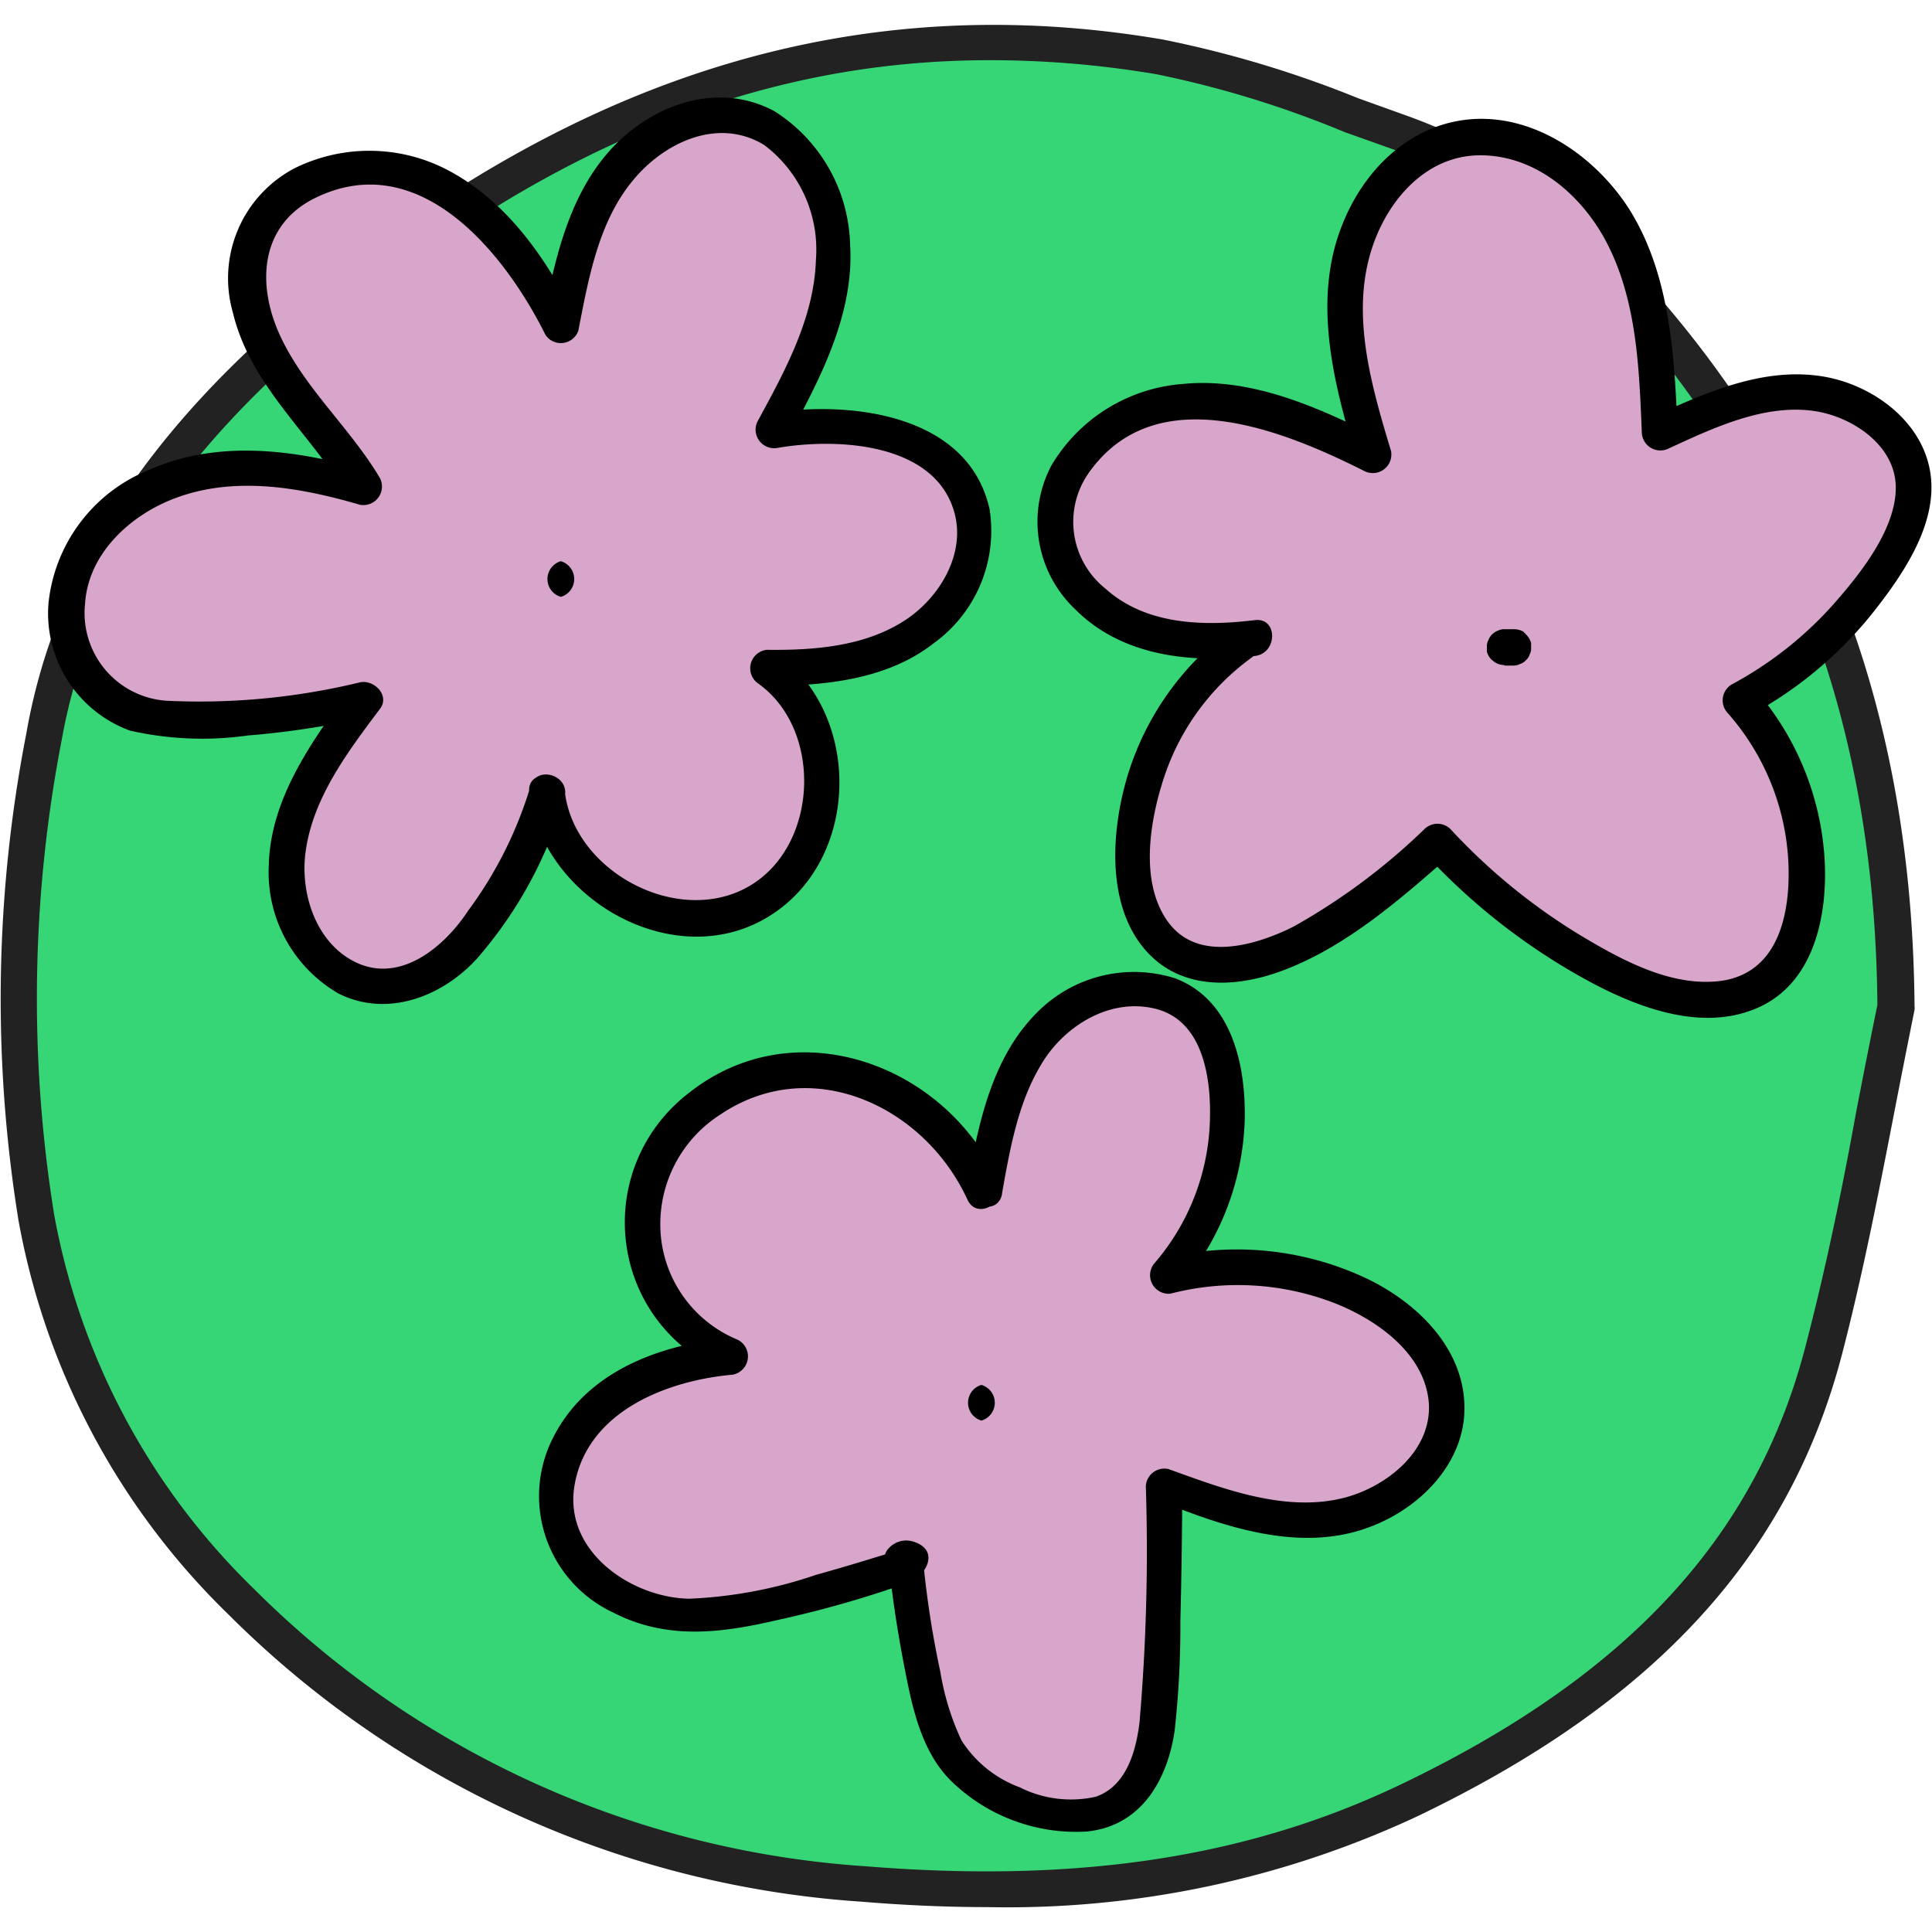
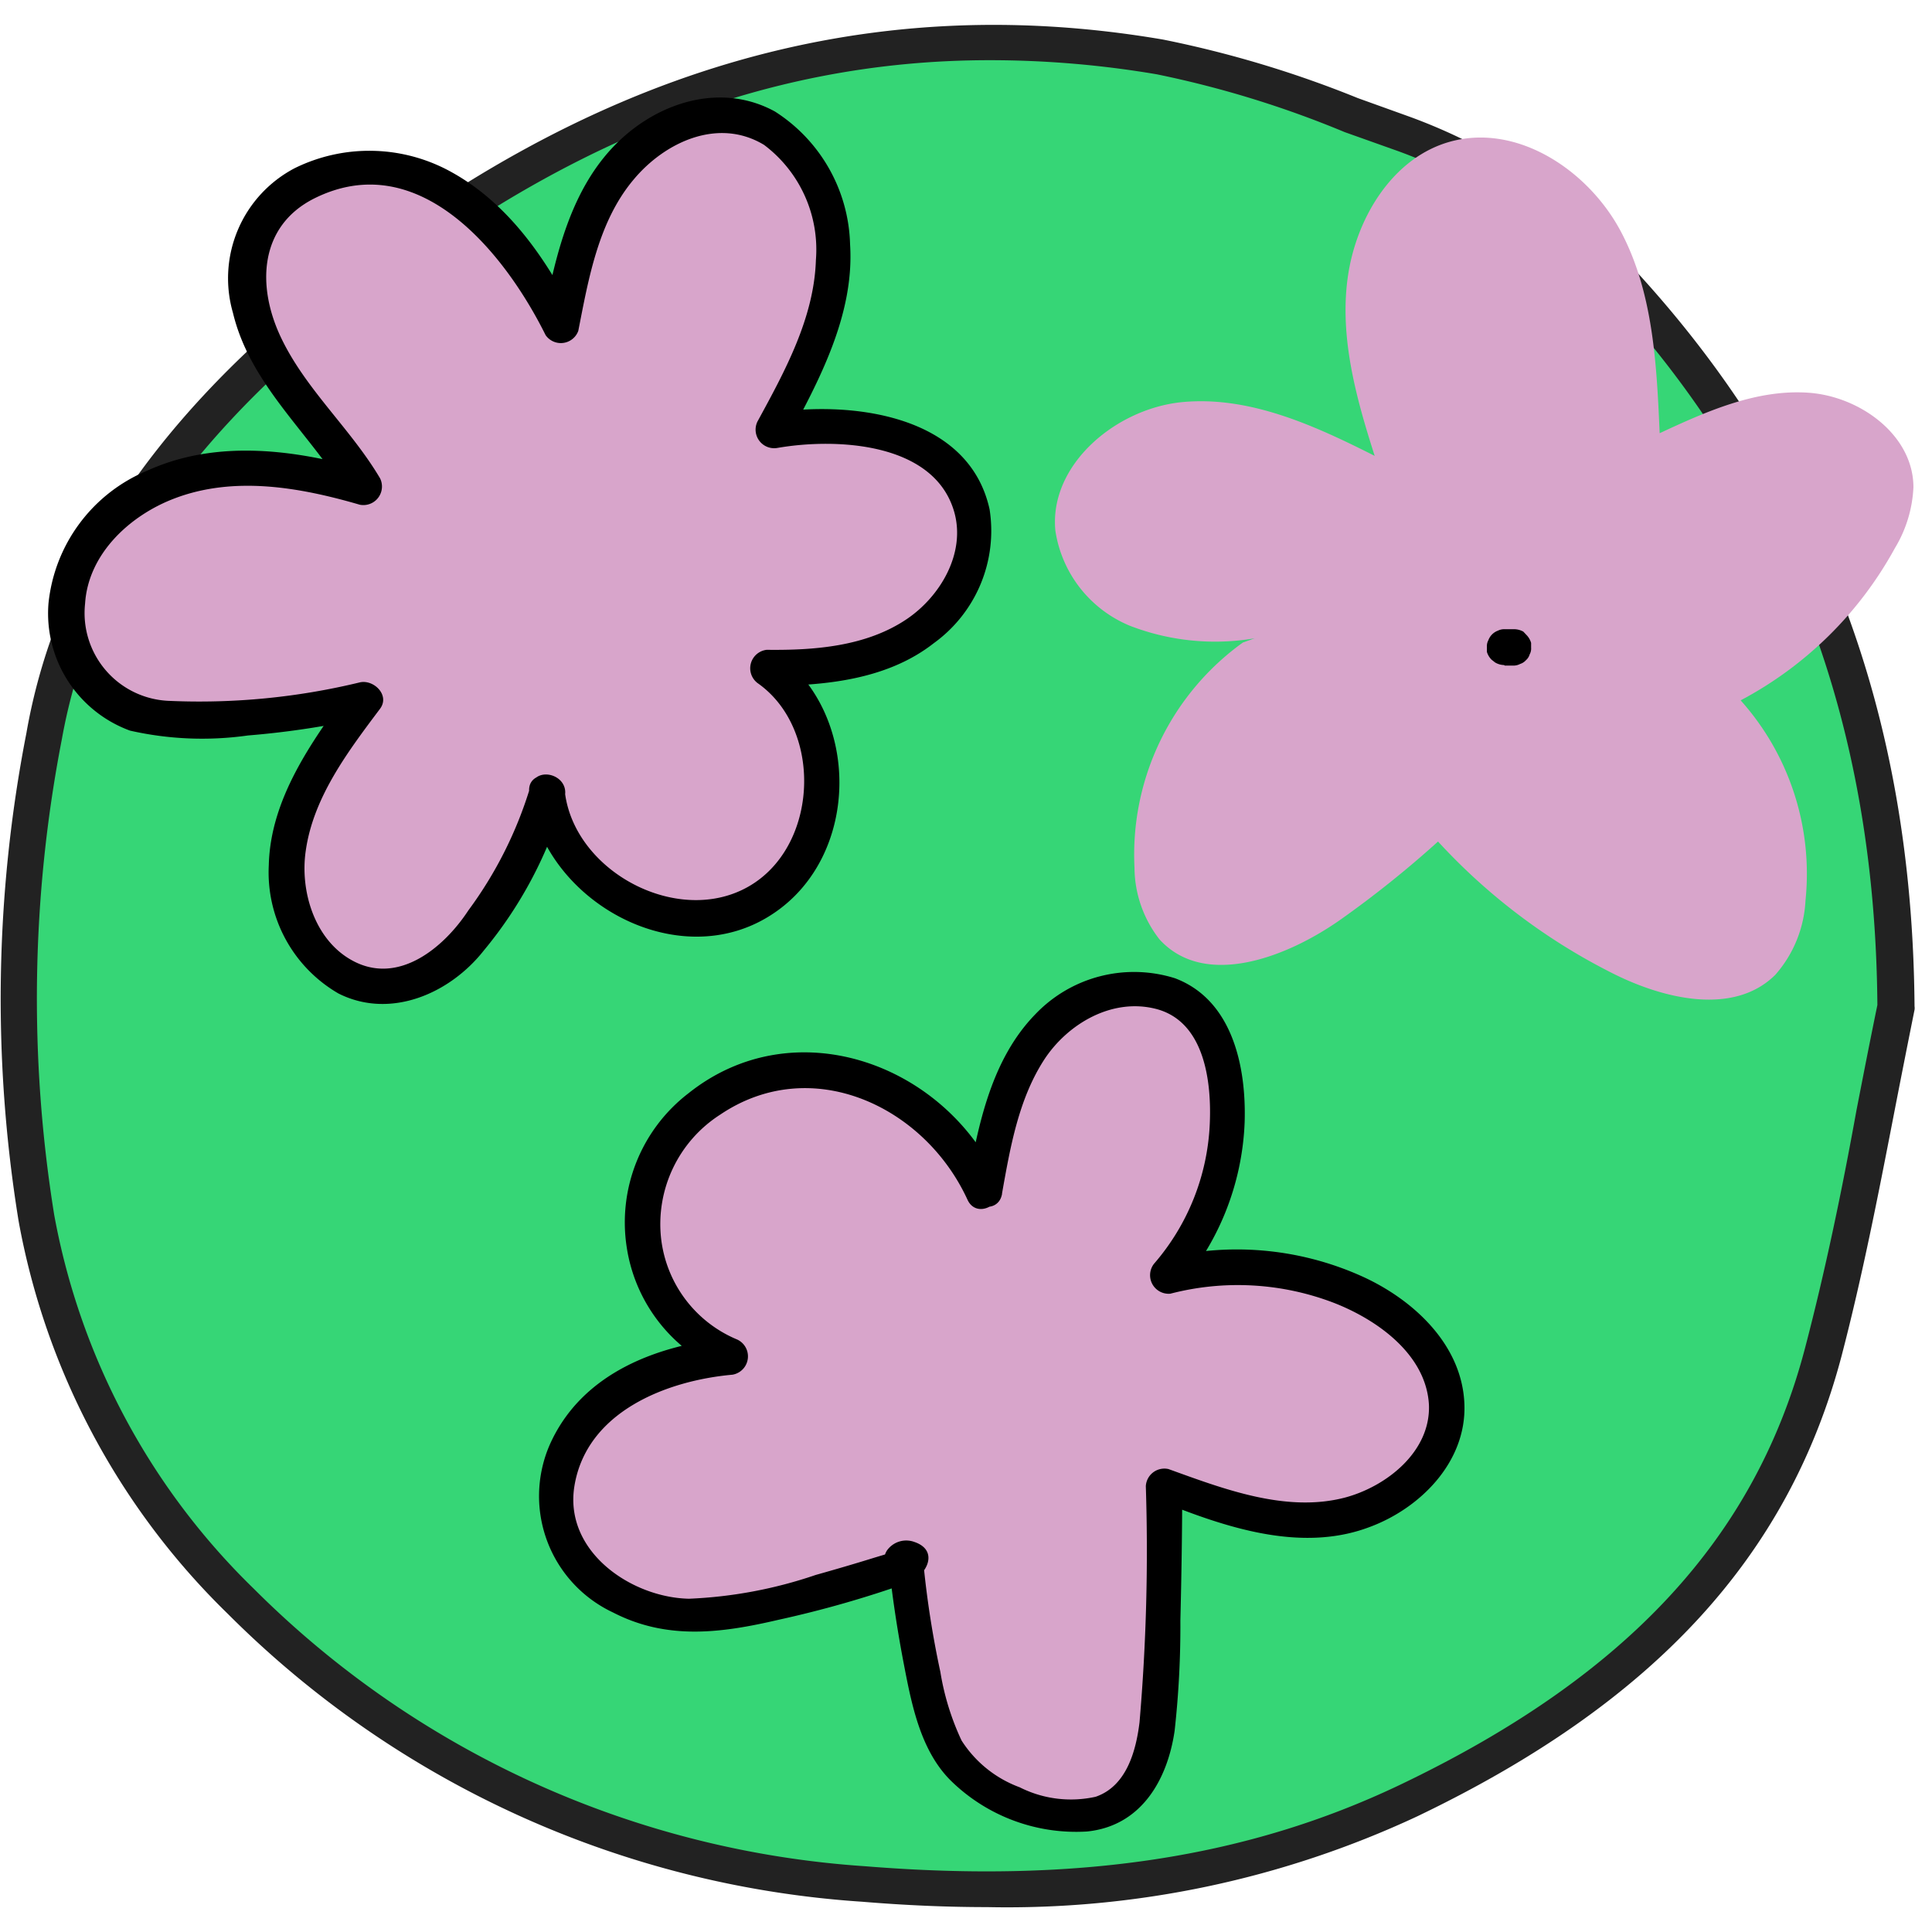
<svg xmlns="http://www.w3.org/2000/svg" viewBox="0 0 104 104">
  <defs>
    <style>.cls-1{fill:none;}.cls-2{fill:#36d676;}.cls-3{fill:#222;}.cls-4{fill:#d8a5cb;}</style>
  </defs>
  <g id="Capa_2" data-name="Capa 2">
    <g id="arte">
      <path class="cls-1" d="M104,104H0V0H104Z" />
      <path class="cls-2" d="M87.32,15.25a28.82,28.82,0,0,0-11.79-8C71.2,5.67,67.1,3.88,62.44,3.08c-17.3-3-31.71,2.63-44.87,13.4C10,22.68,4.05,30.15,2.36,39.63a74.72,74.72,0,0,0-.42,25.94A38.24,38.24,0,0,0,13,86.21a52.53,52.53,0,0,0,33.5,15.2c10.22.84,20,0,29.38-4.5C86.49,91.82,95,84.71,98.13,72.79c1.6-6.12,2.64-12.4,3.92-18.6-.1-15-4.66-28-14.73-38.94" />
      <path class="cls-3" d="M53.13,102.66q-3.24,0-6.73-.29A53.19,53.19,0,0,1,12.27,86.88,39.29,39.29,0,0,1,1,65.72a74.62,74.62,0,0,1,.42-26.25C2.93,30.8,8,23,16.93,15.74,31.5,3.82,46.45-.63,62.61,2.13A58.63,58.63,0,0,1,73.09,5.28l2.78,1a29.93,29.93,0,0,1,12.19,8.31h0c10,10.88,14.88,23.83,15,39.58a.62.62,0,0,1,0,.19q-.58,2.88-1.14,5.77c-.82,4.23-1.68,8.62-2.79,12.87C96.27,83.82,89,91.68,76.3,97.77A52.14,52.14,0,0,1,53.13,102.66Zm.14-99.42c-12.22,0-23.55,4.55-35.06,14C9.66,24.2,4.8,31.59,3.33,39.79a73.2,73.2,0,0,0-.41,25.62A37.45,37.45,0,0,0,13.68,85.54a51.37,51.37,0,0,0,32.89,14.92c11.47.93,20.62-.47,28.85-4.41,12.17-5.83,19.08-13.29,21.75-23.5,1.1-4.2,2-8.55,2.76-12.76.37-1.9.74-3.8,1.13-5.69-.12-15.22-4.86-27.71-14.48-38.21h0A27.55,27.55,0,0,0,75.19,8.11l-2.81-1A55,55,0,0,0,62.27,4,53.7,53.7,0,0,0,53.27,3.24Z" />
      <path class="cls-4" d="M66.9,34.59a14.07,14.07,0,0,0-5.83,12.12,6.33,6.33,0,0,0,1.34,3.85c2.42,2.67,6.84,1,9.77-1.07a56.77,56.77,0,0,0,5.23-4.19,32.63,32.63,0,0,0,9.45,7.12c2.78,1.39,6.5,2.24,8.7.06a6.54,6.54,0,0,0,1.63-4A14,14,0,0,0,93.7,37.7,20.26,20.26,0,0,0,102,29.51a6.93,6.93,0,0,0,1-3.28c0-2.8-2.87-4.9-5.66-5.09s-5.47,1-8,2.18c-.16-3.72-.35-7.58-2.09-10.86s-5.54-5.81-9.13-4.85C75,8.44,73,11.7,72.55,14.93S73,21.42,74,24.54c-3.23-1.63-6.7-3.22-10.3-2.9S56.47,25,56.81,28.56a6.6,6.6,0,0,0,4,5.12,12.72,12.72,0,0,0,6.73.68" />
-       <path d="M66.42,33.76a15.34,15.34,0,0,0-5.64,7.73c-.91,2.85-1.28,6.83.64,9.36s5.09,2.37,7.72,1.36c3.38-1.29,6.28-3.84,9-6.23H76.73a34.15,34.15,0,0,0,8.91,6.9c2.63,1.4,6,2.65,8.93,1.39,3.09-1.32,3.82-5,3.65-8A15.31,15.31,0,0,0,94.38,37l-.19,1.51A21.52,21.52,0,0,0,101,32.75c1.64-2.11,3.52-4.95,2.82-7.75-.62-2.51-3.1-4.26-5.55-4.71-3.29-.6-6.5.86-9.41,2.2l1.45.83c-.17-4-.36-8.43-2.57-12-1.77-2.81-5-5.12-8.43-4.91s-6,2.82-7.14,5.91c-1.52,4.05-.33,8.48.86,12.44l1.41-1.09c-3.32-1.67-7-3.38-10.78-3a9,9,0,0,0-7.07,4.4,6.49,6.49,0,0,0,1.3,7.74c2.54,2.54,6.27,2.91,9.67,2.5,1.22-.15,1.23-2.07,0-1.93-2.76.34-5.88.27-8.06-1.7a4.59,4.59,0,0,1-.91-6.2c3.6-5.14,10.47-2.33,14.88-.11a1,1,0,0,0,1.41-1.09c-1-3.32-2.09-7-1.17-10.43.73-2.76,2.86-5.47,5.94-5.49s5.57,2.23,6.87,4.76c1.6,3.12,1.72,6.76,1.86,10.19a1,1,0,0,0,1.45.83c2.41-1.11,5.2-2.44,7.93-2,2,.33,4.27,1.85,4.29,4.08s-1.87,4.61-3.25,6.19a20,20,0,0,1-5.61,4.45,1,1,0,0,0-.2,1.51,13.09,13.09,0,0,1,3.27,7.88c.15,2.61-.37,6-3.48,6.53-2.68.42-5.41-1.06-7.62-2.38a32.44,32.44,0,0,1-7.1-5.79,1,1,0,0,0-1.36,0,34,34,0,0,1-7.07,5.27c-2,1-5.11,1.94-6.72-.21s-1-5.56-.24-7.85a13,13,0,0,1,4.69-6.41c1-.72,0-2.39-1-1.66Z" />
      <path class="cls-4" d="M53,64c.55-3.08,1.19-6.33,3.3-8.64s6.23-3.05,8.26-.67a6.32,6.32,0,0,1,1.27,3,13.22,13.22,0,0,1-3.1,11,15.22,15.22,0,0,1,10.41,1c2.4,1.15,4.64,3.28,4.72,5.94.1,3.14-3,5.65-6.07,6.09s-6.22-.65-9.17-1.72q0,5.54-.22,11.07c-.09,2.26-.39,4.87-2.28,6.13-2.51,1.68-7.79-.38-9.21-3s-2.16-9.79-2.16-9.79h0c-.81-.47.86-.39,0,0,0,0-8.57,2.82-11.69,2.67s-6.39-2.08-7-5.15a6.79,6.79,0,0,1,2.6-6.46A12.35,12.35,0,0,1,39.43,73c-3.67-1.27-5.71-5.8-4.52-9.5A9.07,9.07,0,0,1,44,57.56a10.88,10.88,0,0,1,9,6.52" />
      <path d="M53.94,64.24c.44-2.47.89-5.09,2.29-7.23,1.25-1.89,3.62-3.31,6-2.7,2.63.68,3,3.95,2.89,6.24a12.31,12.31,0,0,1-3,7.48A1,1,0,0,0,63,69.64a14.45,14.45,0,0,1,8.77.48c2.31.89,5,2.76,5.15,5.5.1,2.53-2.3,4.41-4.54,5-3.17.82-6.54-.48-9.48-1.54a1,1,0,0,0-1.22.92,107.9,107.9,0,0,1-.34,12.72c-.19,1.54-.7,3.43-2.36,4a6.12,6.12,0,0,1-4.09-.51,6.29,6.29,0,0,1-3.13-2.52A13.89,13.89,0,0,1,50.62,90a51.3,51.3,0,0,1-.89-5.62l-1.45.83.19.11,1-1.66c-.23-.17-.25-.15-.07,0l.09.74,0-.06-.45.57-.51,0L48,84.1v.07l.28-.68c.17-.2.06,0-.18.05l-1,.3c-1.06.33-2.12.64-3.19.94a24.18,24.18,0,0,1-6.82,1.28C34,86,30.35,83.53,30.92,80c.65-4,4.94-5.68,8.51-6a1,1,0,0,0,.26-1.89,6.72,6.72,0,0,1-4.1-5.42A7,7,0,0,1,38.77,60c4.92-3.32,11-.45,13.31,4.58.52,1.13,2.18.15,1.67-1-2.9-6.34-11-9.28-16.7-4.72a8.76,8.76,0,0,0-3.31,8.3,8.65,8.65,0,0,0,5.44,6.76L39.43,72c-4,.37-8.13,1.89-9.85,5.8a6.92,6.92,0,0,0,3.42,9c2.91,1.5,5.83,1.11,8.88.4a57.78,57.78,0,0,0,7-2c1-.37,1.71-1.74.33-2.2a1.27,1.27,0,0,0-1.47.47c-.44.73.15,1.35.75,1.69a1,1,0,0,0,1-1.66l-.19-.11a1,1,0,0,0-1.45.83c.18,1.72.44,3.43.76,5.13.43,2.23.88,4.8,2.55,6.48a9.63,9.63,0,0,0,7.35,2.76c2.9-.29,4.33-2.75,4.72-5.42a51.1,51.1,0,0,0,.31-5.93c.06-2.46.1-4.92.1-7.38l-1.22.93C65.91,82.2,70,83.6,73.7,82.21c2.73-1,5.23-3.49,5.13-6.59-.1-3.25-2.79-5.7-5.57-6.94a16.39,16.39,0,0,0-10.78-.9l.94,1.61a14.46,14.46,0,0,0,3.58-9c.09-3-.67-6.57-3.75-7.73a7.34,7.34,0,0,0-7.51,1.93c-2.38,2.44-3.08,5.95-3.66,9.17-.22,1.21,1.64,1.73,1.86.51Z" />
      <path d="M81,35.83h.46a.78.78,0,0,0,.37-.09.69.69,0,0,0,.31-.2.64.64,0,0,0,.2-.31.65.65,0,0,0,.08-.37l0-.25a1,1,0,0,0-.25-.43L82,34a1.05,1.05,0,0,0-.49-.13H81a.77.77,0,0,0-.37.08.87.87,0,0,0-.51.51.69.69,0,0,0-.08.37l0,.26a1,1,0,0,0,.25.42l.19.15a1,1,0,0,0,.49.14Z" />
      <path class="cls-4" d="M29.45,42.68c.5,5,6.92,8.4,11.3,5.91s4.71-9.83.52-12.63a14.22,14.22,0,0,0,7.88-1.69c2.31-1.45,3.9-4.32,3.14-6.94-1.16-4-6.55-4.89-10.68-4.13,1.6-2.94,3.23-6,3.28-9.39s-2-7-5.3-7.54c-2.7-.45-5.39,1.28-6.88,3.57s-2.05,5.05-2.57,7.74c-1.61-3.29-3.87-6.53-7.26-7.93s-8-.22-9.29,3.22c-.88,2.39.06,5.09,1.46,7.22S18.3,24,19.57,26.26a18.64,18.64,0,0,0-8.84-.81A9,9,0,0,0,3.94,30.7c-1,2.8.14,6.43,2.9,7.56a9.12,9.12,0,0,0,3.33.48,42,42,0,0,0,9.41-1c-1.85,2.51-3.76,5.18-4.13,8.27s1.44,6.69,4.53,7.12c2.26.32,4.47-1.14,5.71-3.05s3.3-5.13,3.76-7.36" />
      <path d="M28.49,42.68c.71,5.78,8,9.9,13.1,6.52,4.76-3.13,4.77-10.84.17-14.07l-.49,1.79c3.13,0,6.49-.33,9-2.3a7.46,7.46,0,0,0,3-7.2c-1.14-5.2-7.66-5.89-12-5.15l1.09,1.42c1.74-3.21,3.64-6.76,3.4-10.53A8.75,8.75,0,0,0,41.71,6c-2.8-1.53-6.06-.57-8.29,1.5-2.72,2.53-3.53,6.32-4.21,9.81L31,17.09C29.45,14,27.41,11,24.35,9.29a9.09,9.09,0,0,0-8.48-.24,6.69,6.69,0,0,0-3.33,7.79c.94,3.93,4.22,6.54,6.2,9.9l1.08-1.41c-3.86-1.12-8.11-1.71-11.88,0a8.69,8.69,0,0,0-5.33,7.15A6.72,6.72,0,0,0,7,39.33a17.6,17.6,0,0,0,6.35.26,46.24,46.24,0,0,0,6.51-1l-1.09-1.41c-2,2.75-4.21,5.82-4.3,9.38a7.53,7.53,0,0,0,3.75,6.92c2.8,1.41,6,0,7.82-2.31a22.6,22.6,0,0,0,4.36-8.28c.27-1.2-1.58-1.72-1.86-.51a21.75,21.75,0,0,1-3.33,6.63c-1.31,2-3.79,4.08-6.29,2.67-2-1.12-2.78-3.74-2.46-5.89.41-2.89,2.29-5.36,4-7.64.54-.73-.34-1.58-1.08-1.42a36.66,36.66,0,0,1-10.22,1,4.73,4.73,0,0,1-4.58-5.24c.17-2.68,2.41-4.74,4.79-5.65,3.23-1.24,6.77-.61,10,.33a1,1,0,0,0,1.09-1.42c-1.57-2.66-4-4.78-5.33-7.57s-1.17-6,1.77-7.49c5.64-2.83,10.26,2.9,12.47,7.35a1,1,0,0,0,1.76-.23c.55-2.8,1.08-5.91,3-8.17,1.68-2,4.54-3.33,7-1.84A7.05,7.05,0,0,1,43.92,14c-.1,3.13-1.68,6-3.15,8.7a1,1,0,0,0,1.09,1.41c3.13-.54,8.44-.32,9.51,3.46.62,2.21-.75,4.53-2.55,5.75-2.2,1.49-5,1.69-7.55,1.66a1,1,0,0,0-.49,1.79c3.43,2.4,3.31,8.42-.16,10.75-3.78,2.54-9.66-.45-10.21-4.86-.15-1.22-2.07-1.23-1.92,0Z" />
-       <path d="M30.19,32.13a1,1,0,0,0,0-1.92,1,1,0,0,0,0,1.92Z" />
-       <path d="M52.83,76.47a1,1,0,0,0,0-1.92,1,1,0,0,0,0,1.92Z" />
+       <path d="M52.83,76.47Z" />
    </g>
  </g>
</svg>